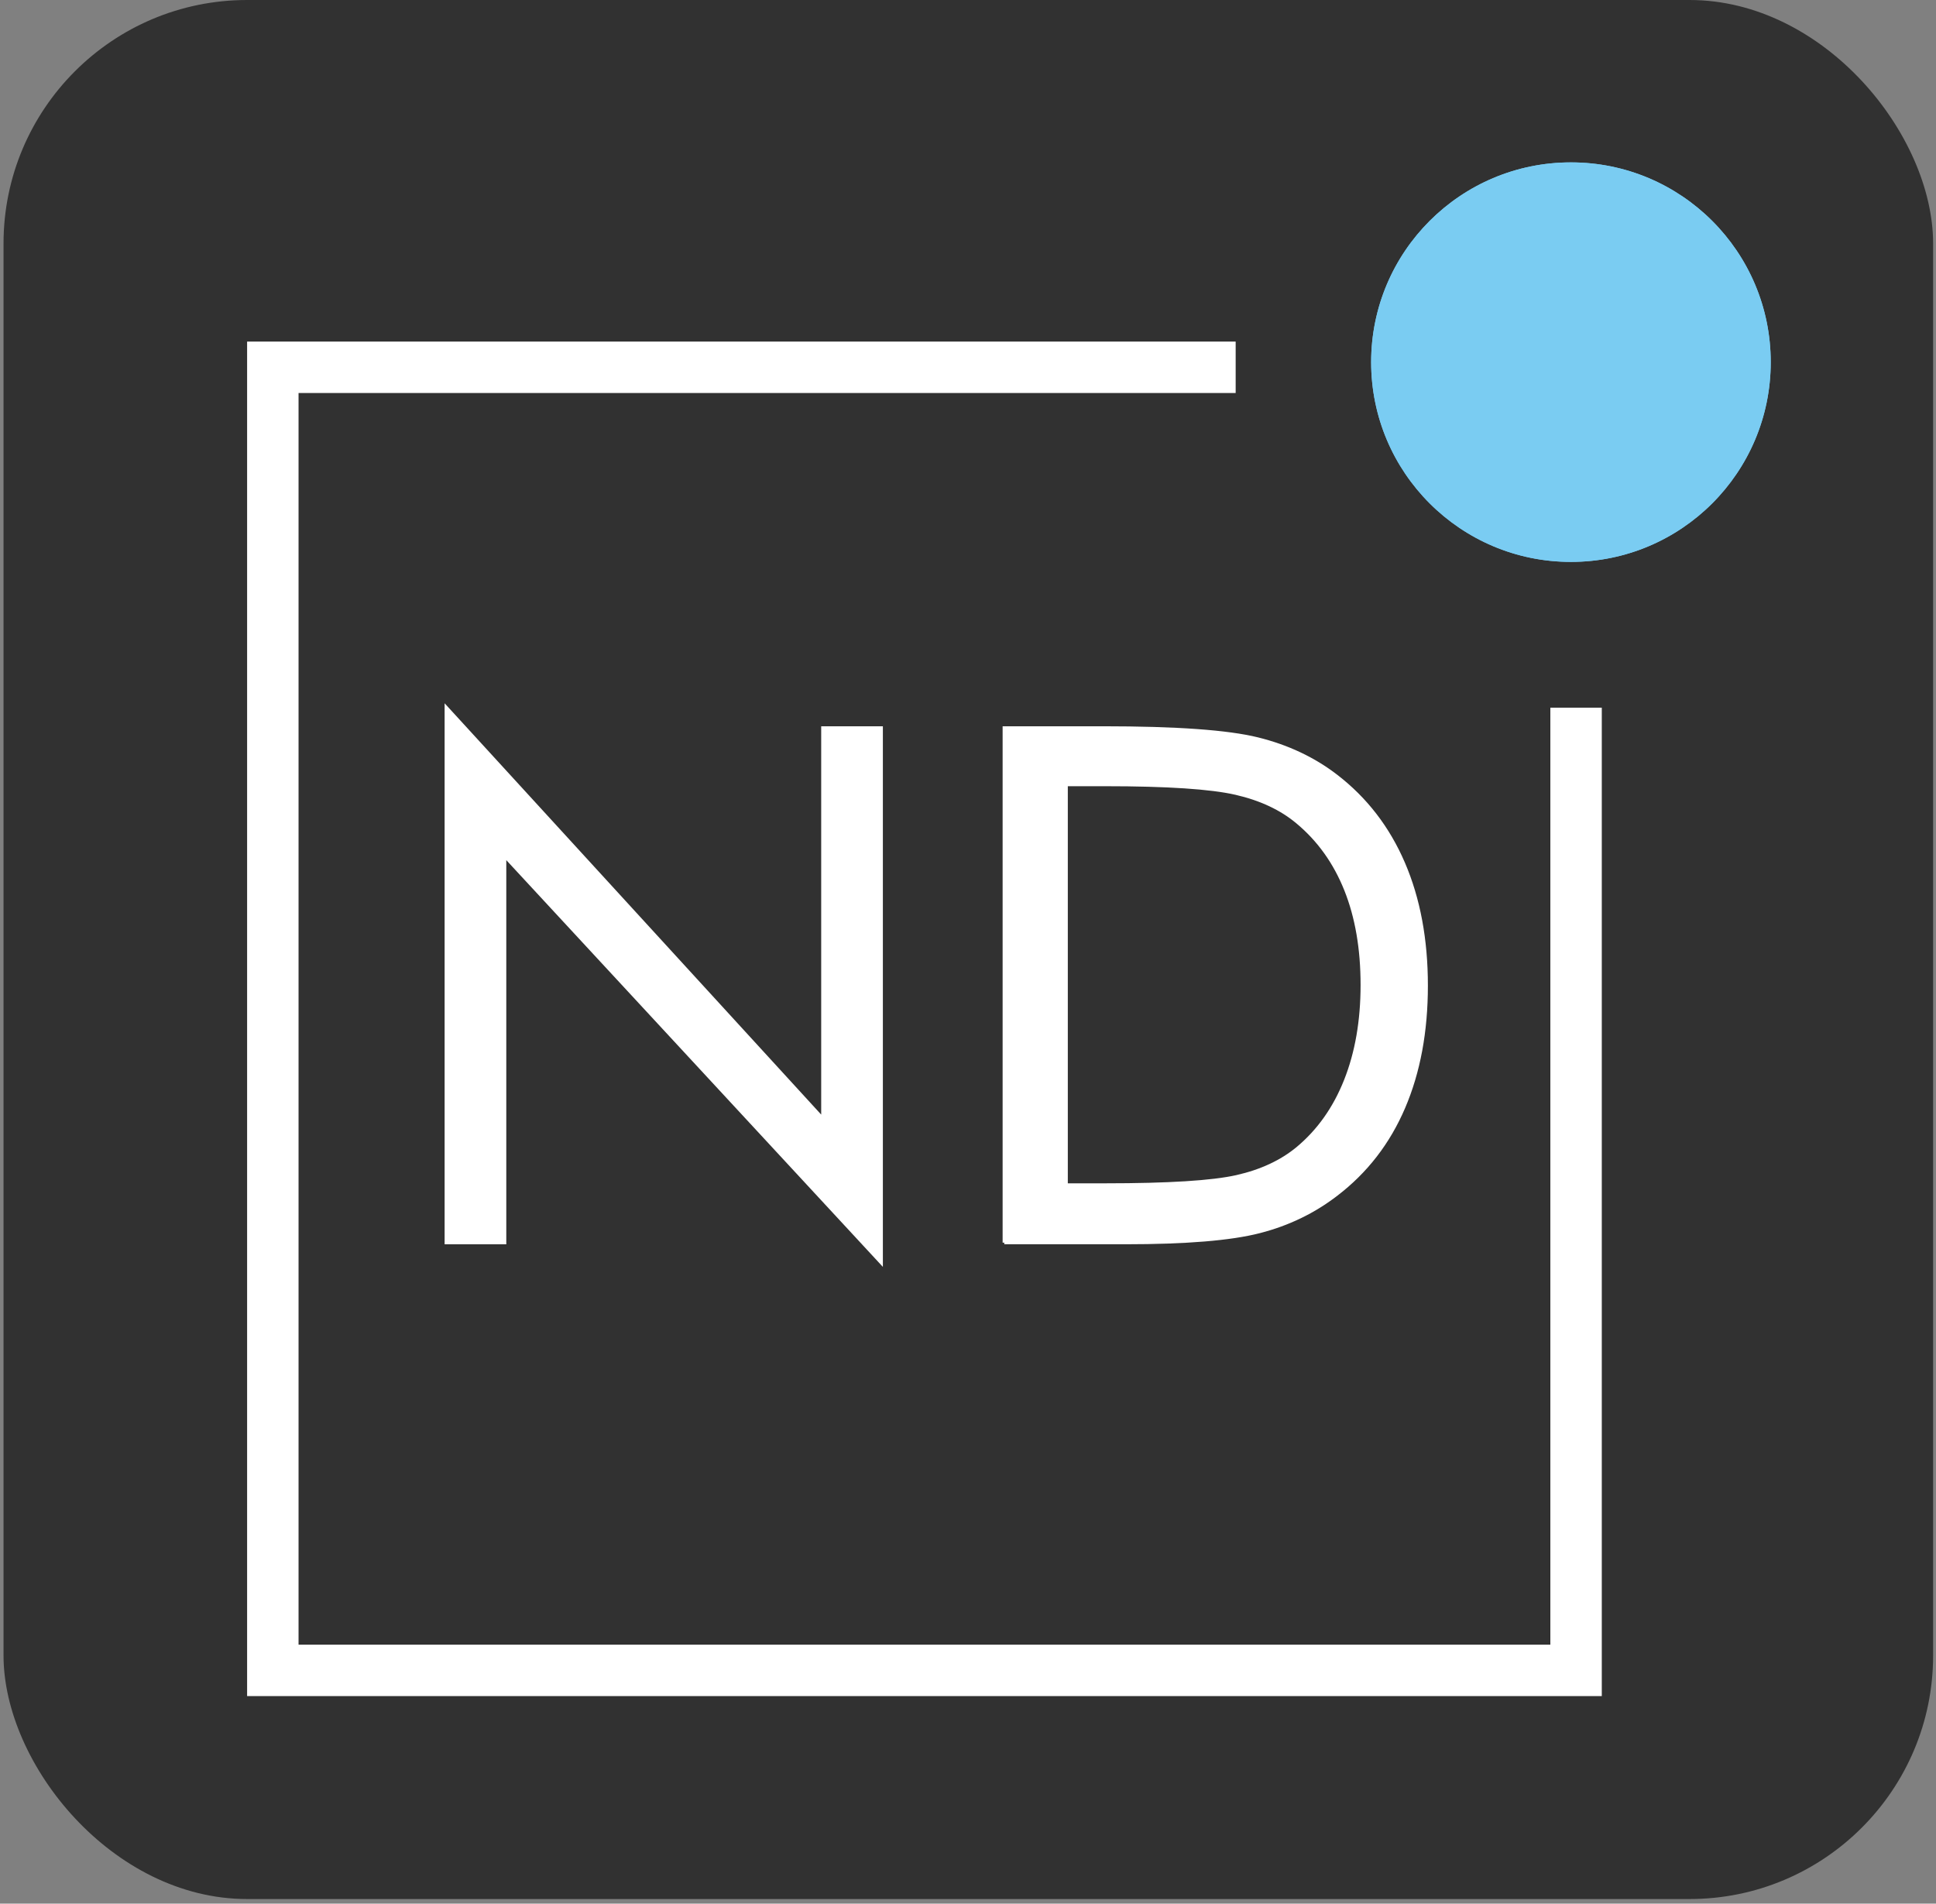
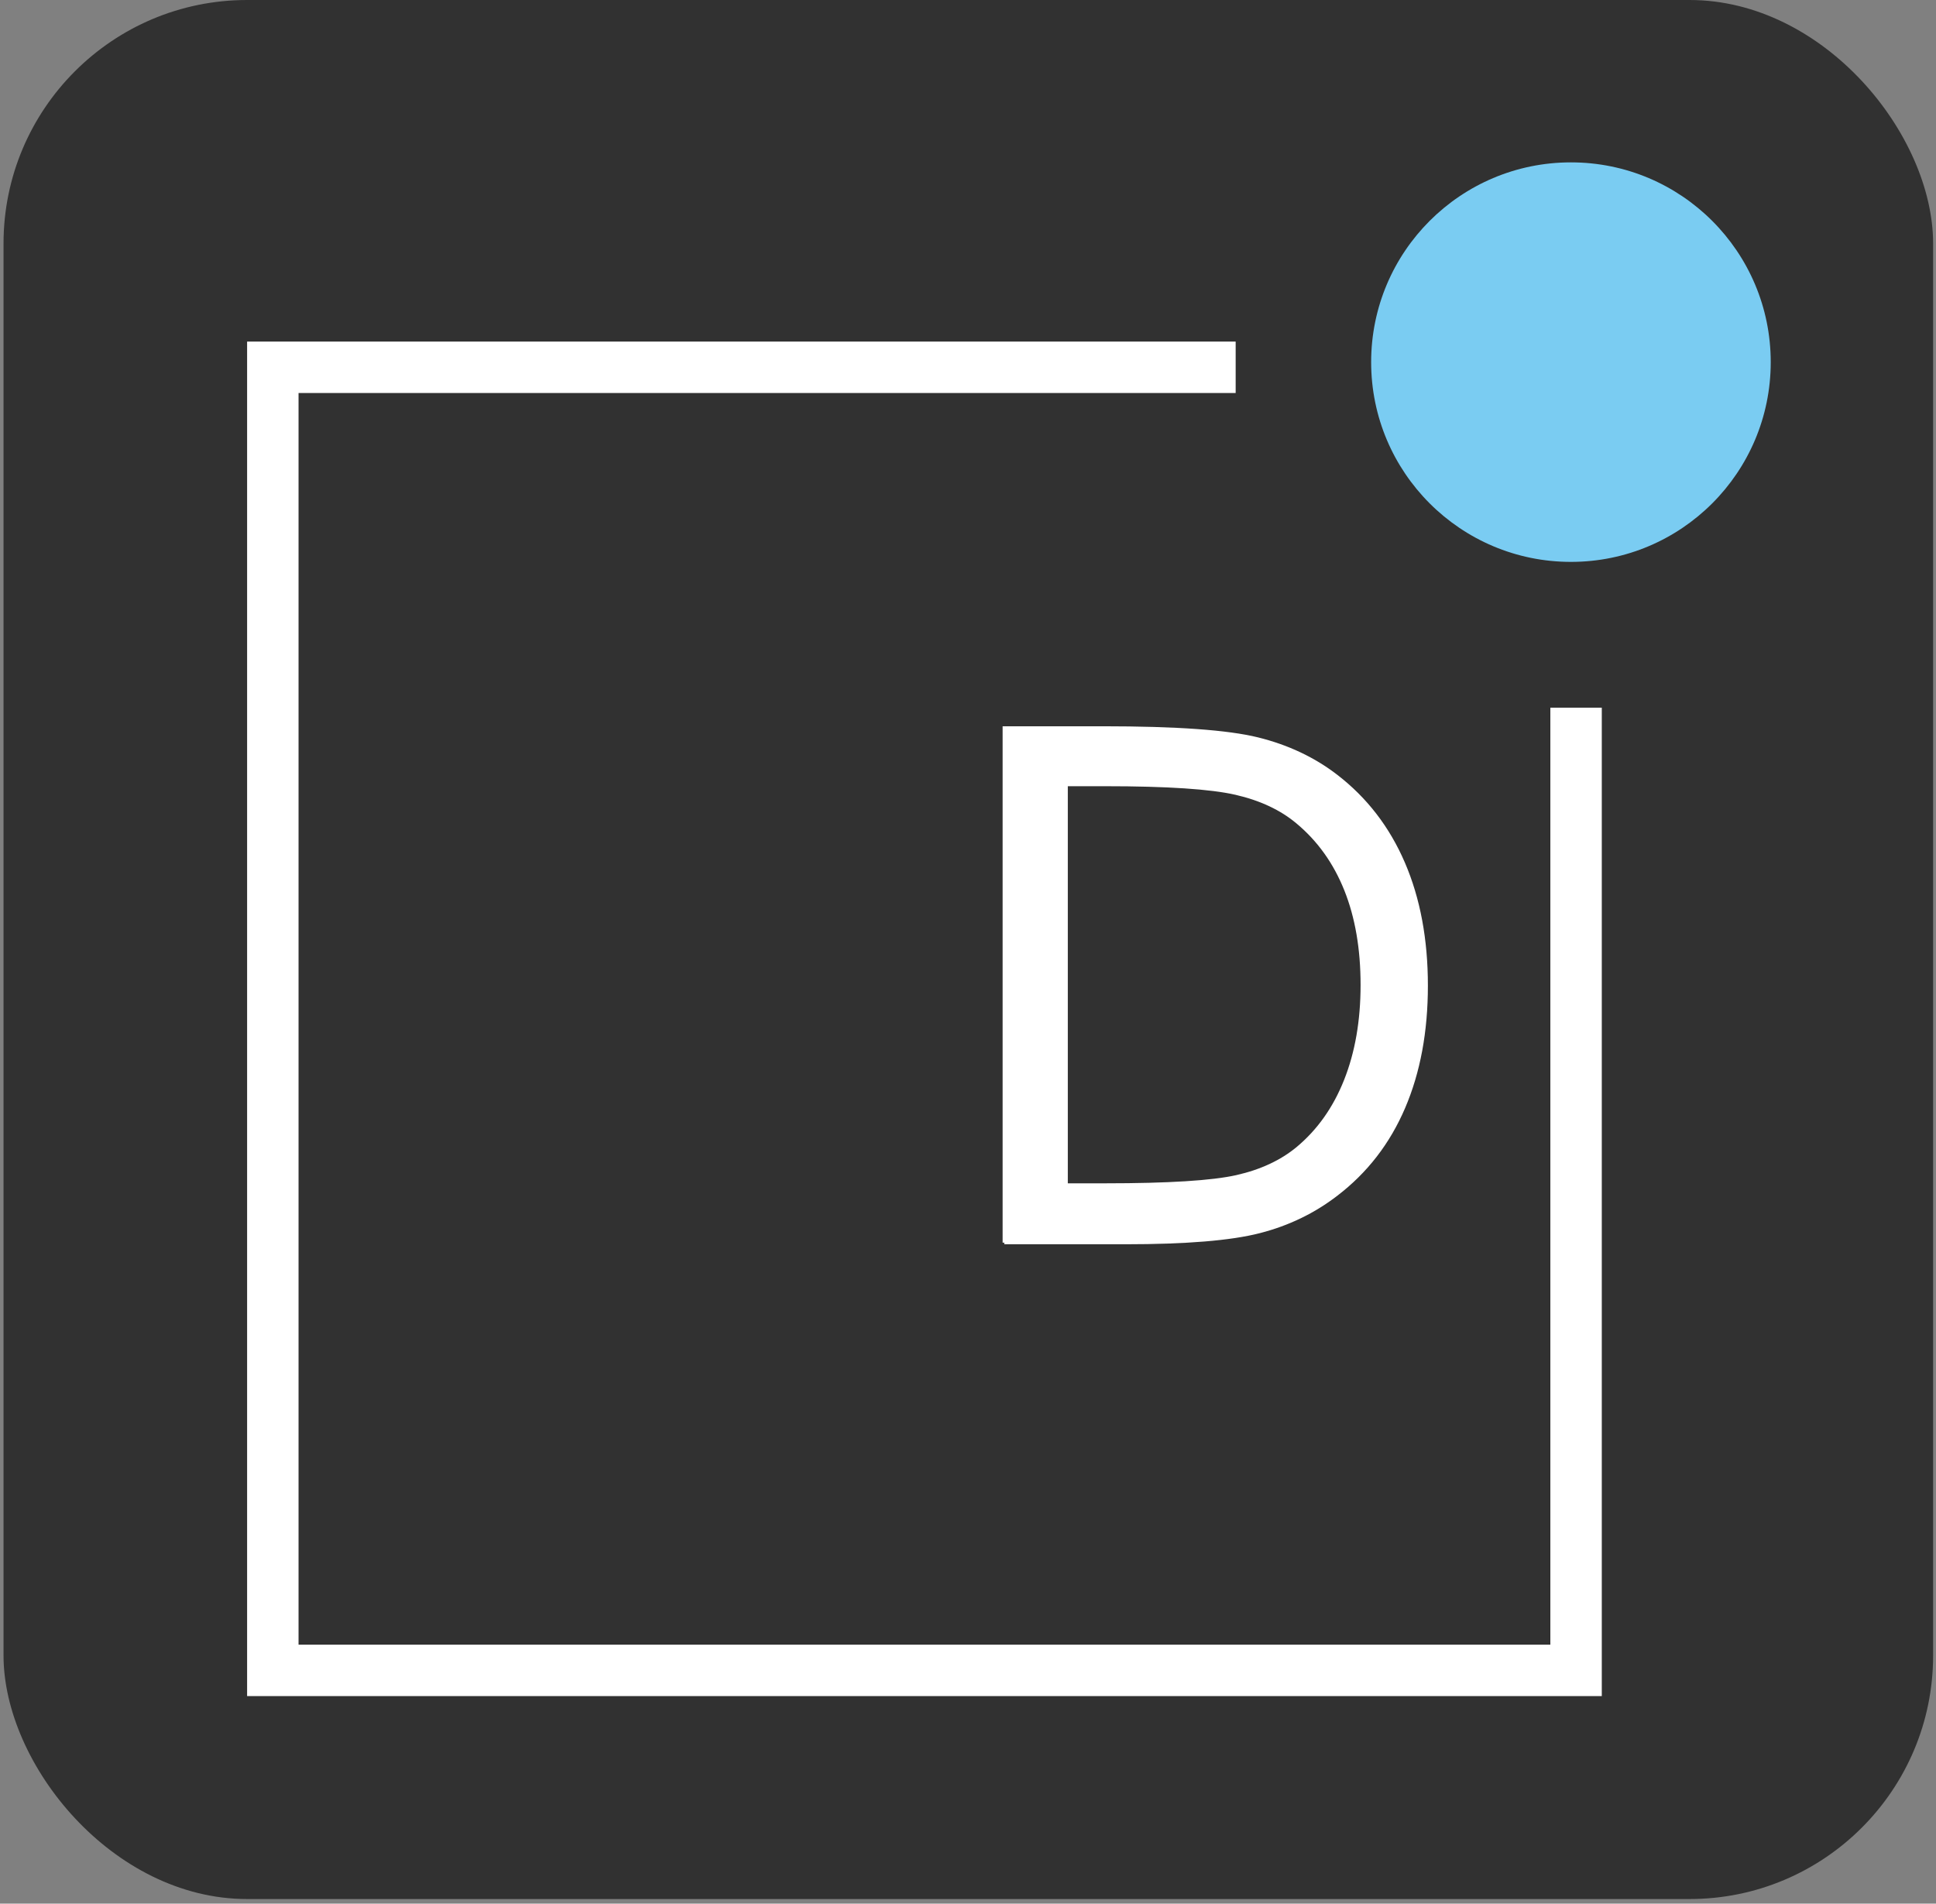
<svg xmlns="http://www.w3.org/2000/svg" width="181" height="178" viewBox="0 0 181 178" fill="none">
  <rect x="0" y="0" width="181" height="178" fill="#808080" stroke="none" />
  <rect x="0.33" width="180.401" height="177.568" rx="22.773" fill="#313131" />
  <path d="M144.945 66.17V153.782H27.912V36.748H115.524V31.939H23.103V158.591H149.754V66.17H144.945Z" fill="white" />
-   <path d="M41.723 116.192V66.158L76.93 104.618V68.064H82.386V118.063L47.179 80.031V116.192H41.723Z" fill="white" stroke="white" stroke-width="0.31" stroke-miterlimit="10" />
  <path d="M93.892 116.192V68.064H103.129C109.968 68.064 114.783 68.408 117.578 69.099C120.37 69.79 122.821 70.945 124.925 72.566C127.686 74.692 129.778 77.409 131.203 80.719C132.628 84.028 133.341 87.842 133.341 92.159C133.341 96.454 132.635 100.252 131.222 103.549C129.809 106.85 127.711 109.561 124.928 111.687C122.824 113.307 120.429 114.466 117.746 115.154C115.062 115.845 110.882 116.189 105.205 116.189H103.135H93.892V116.192ZM99.677 110.8H103.327C109.246 110.8 113.342 110.543 115.623 110.029C117.9 109.514 119.797 108.631 121.309 107.383C123.283 105.74 124.783 103.618 125.811 101.021C126.84 98.424 127.358 95.45 127.358 92.097C127.358 88.722 126.849 85.757 125.83 83.204C124.81 80.65 123.305 78.54 121.309 76.876C119.797 75.606 117.873 74.701 115.539 74.165C113.203 73.629 109.134 73.359 103.327 73.359H99.677V110.8Z" fill="white" stroke="white" stroke-width="0.31" stroke-miterlimit="10" />
  <path d="M146.87 52.539C157.186 52.539 165.549 44.177 165.549 33.861C165.549 23.545 157.186 15.182 146.87 15.182C136.554 15.182 128.191 23.545 128.191 33.861C128.191 44.177 136.554 52.539 146.87 52.539Z" fill="#7ACCF2" />
-   <path d="M146.87 18.284C155.46 18.284 162.45 25.271 162.45 33.864C162.45 42.456 155.463 49.444 146.87 49.444C138.278 49.444 131.29 42.456 131.29 33.864C131.29 25.271 138.281 18.284 146.87 18.284ZM146.87 15.185C136.555 15.185 128.191 23.548 128.191 33.864C128.191 44.179 136.555 52.542 146.87 52.542C157.186 52.542 165.549 44.179 165.549 33.864C165.549 23.548 157.186 15.185 146.87 15.185Z" fill="#7ACCF2" />
</svg>